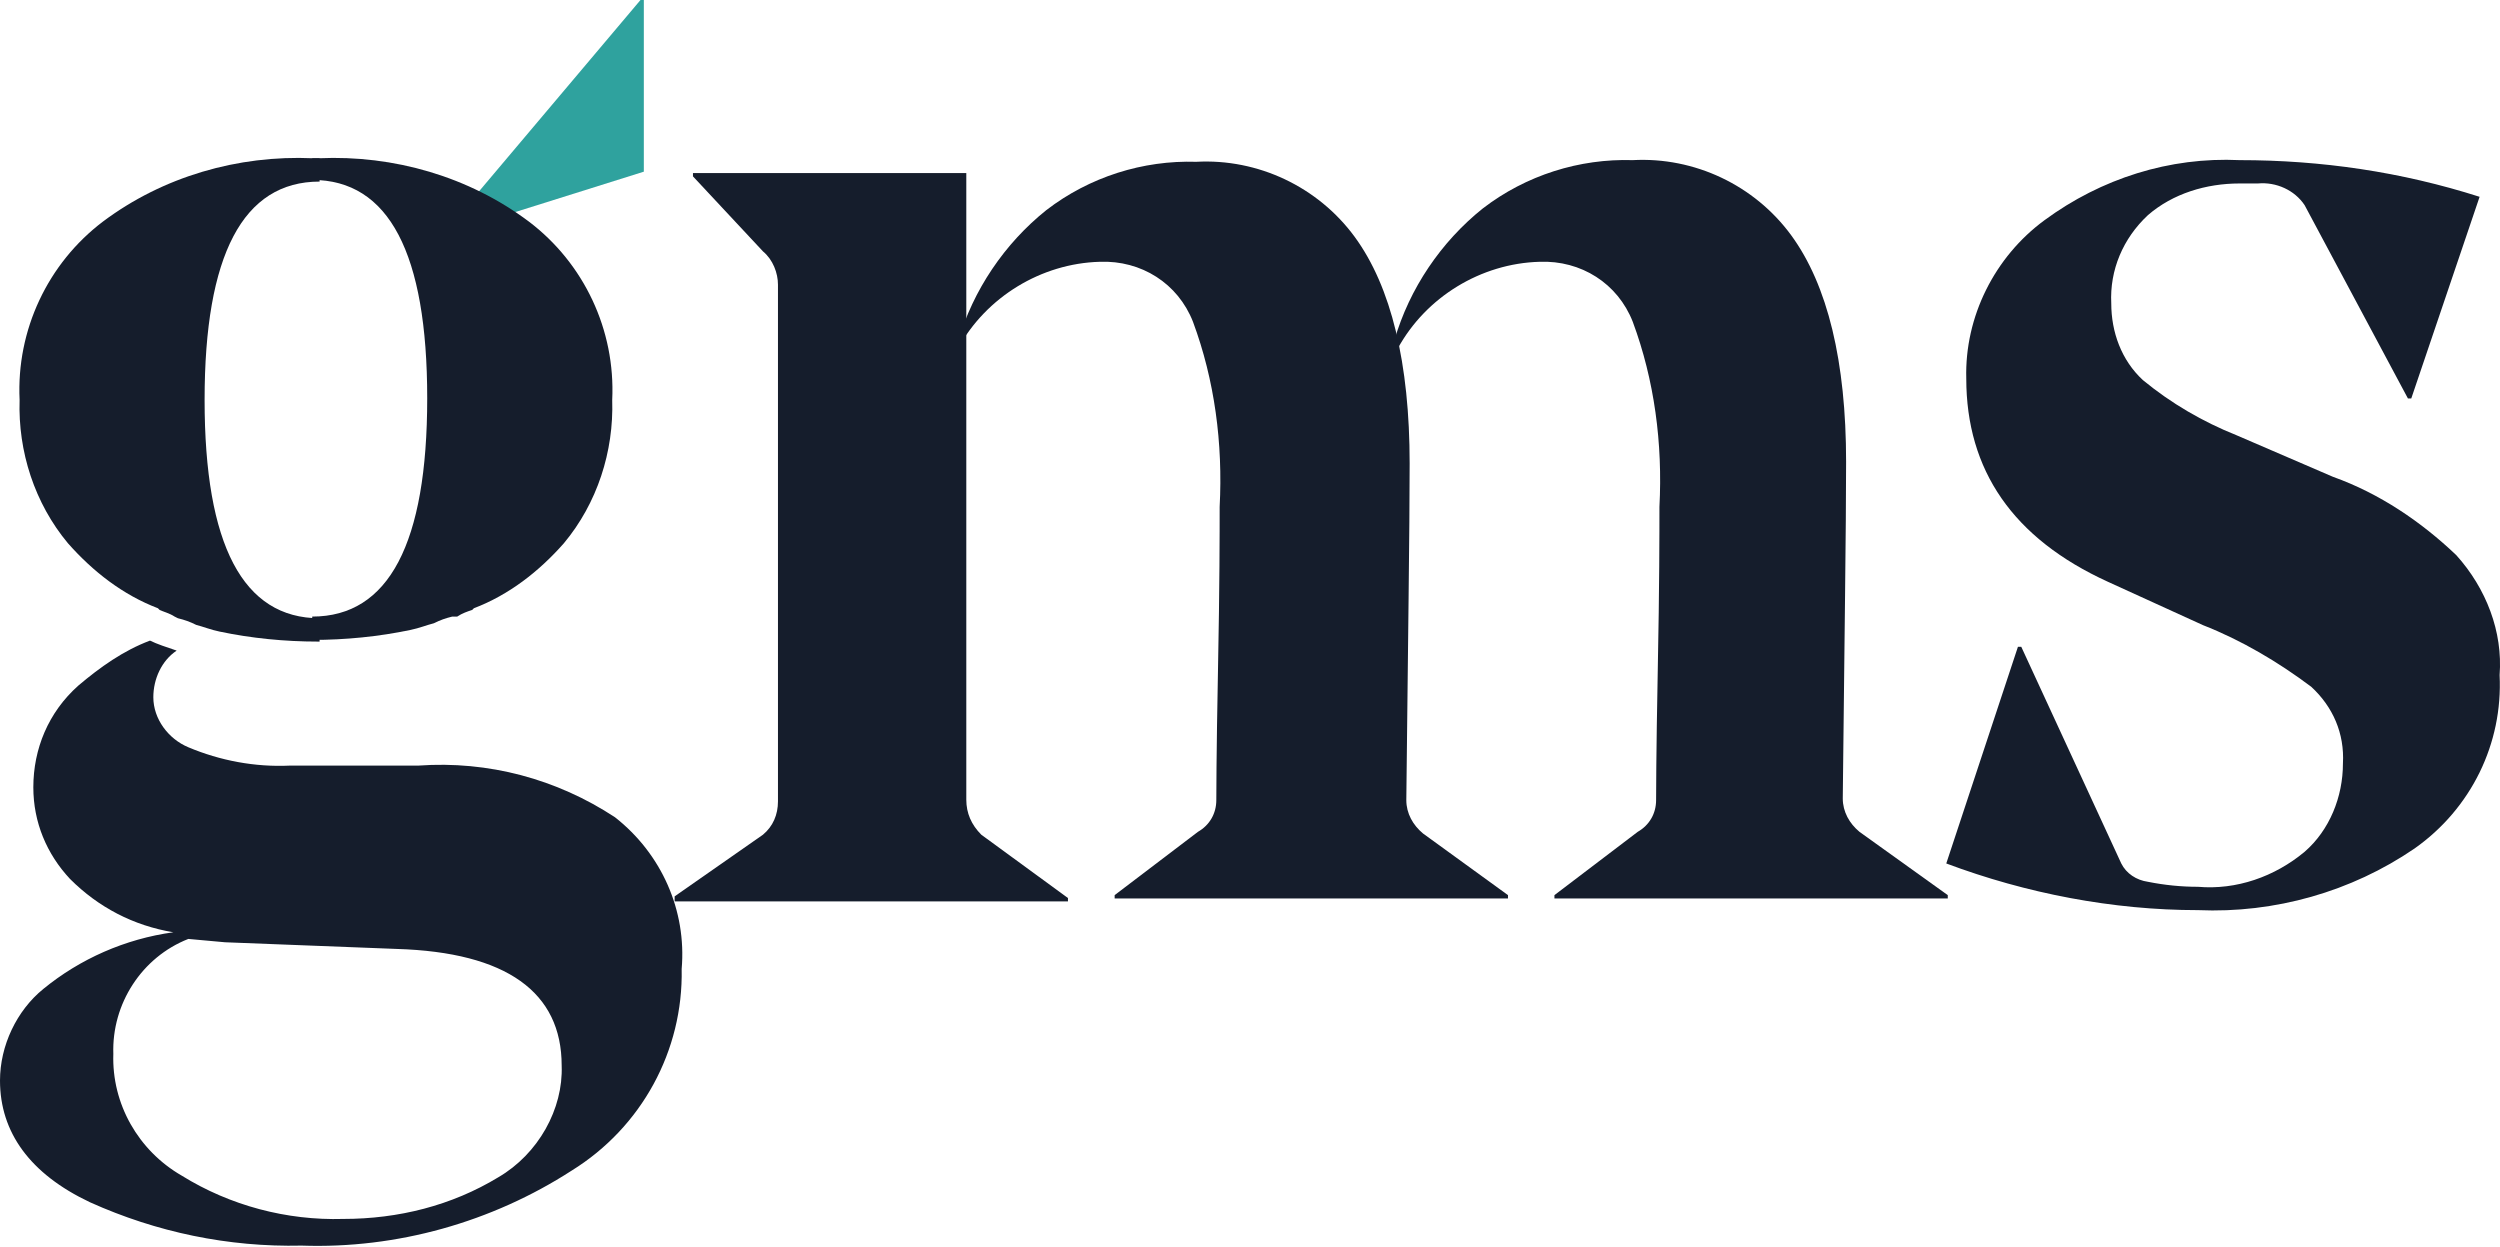
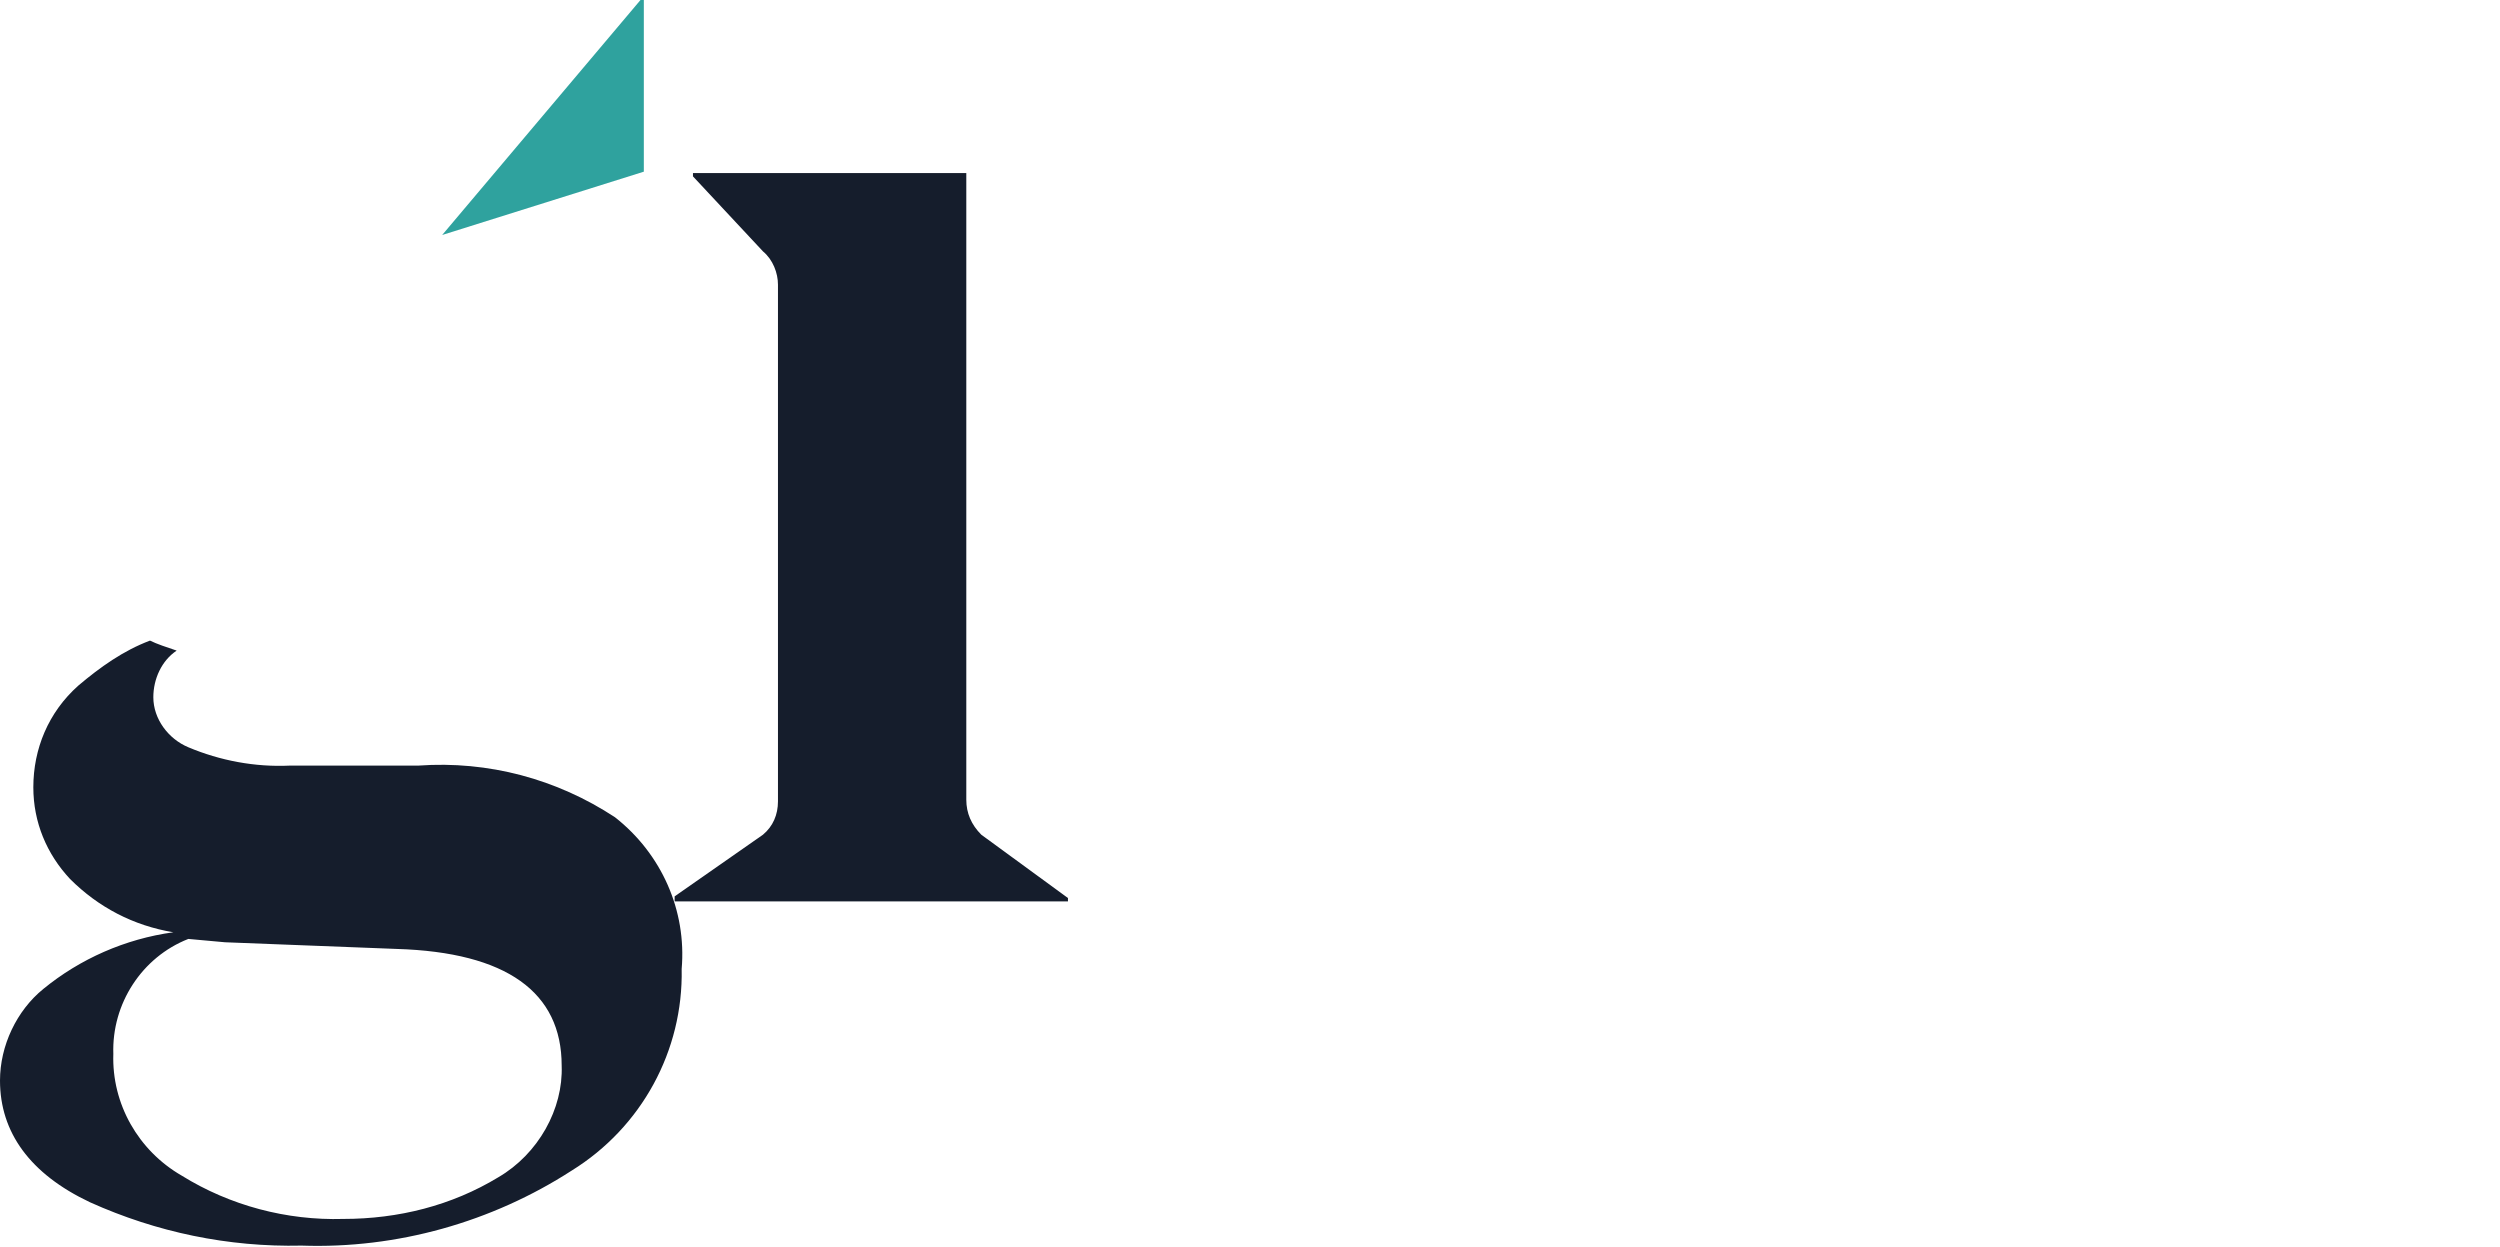
<svg xmlns="http://www.w3.org/2000/svg" version="1.1" id="Layer_1" x="0px" y="0px" viewBox="0 0 150 74.8" style="enable-background:new 0 0 150 74.8;" xml:space="preserve">
  <style type="text/css">
	.st0{fill:#2FA29E;}
	.st1{fill:#151D2C;}
</style>
  <g id="Group_726" transform="translate(-35 -15.325)">
    <g id="Group_584" transform="translate(49.03 15.325)">
      <path id="Path_88" class="st0" d="M24.4,0L12.5,14.1l12.1-3.8V0H24.4z" />
    </g>
    <g>
      <g>
        <g id="Group_592" transform="translate(35 15.325)">
          <g id="Group_585" transform="translate(61.776 5.108)">
-             <path id="Path_89" class="st1" d="M85.6,28.2c-2.1-2-4.6-3.7-7.4-4.7L72.4,21c-2-0.8-3.9-1.9-5.6-3.3c-1.3-1.2-1.9-2.9-1.9-4.6       c-0.1-2,0.7-3.9,2.2-5.3c1.5-1.3,3.5-1.9,5.5-1.9h1.1c1.1-0.1,2.2,0.4,2.8,1.3l6.2,11.6h0.2L87,6.7c-4.7-1.5-9.5-2.2-14.4-2.2       c-4.2-0.2-8.3,1.1-11.7,3.6c-3,2.2-4.8,5.8-4.7,9.5c0,5.5,2.8,9.6,8.5,12.2l5.7,2.6c2.3,0.9,4.5,2.2,6.5,3.7       c1.3,1.2,2,2.8,1.9,4.6c0,2-0.8,4-2.3,5.3c-1.8,1.5-4.1,2.3-6.4,2.1c-1,0-2-0.1-3-0.3c-0.7-0.1-1.3-0.5-1.6-1.1l-6-13h-0.2       l-4.3,13c4.8,1.8,10,2.8,15.1,2.8c4.6,0.2,9.2-1.1,13-3.7c3.4-2.4,5.3-6.3,5.1-10.4C88.4,32.8,87.4,30.2,85.6,28.2" />
-           </g>
+             </g>
          <g id="Group_586" transform="translate(0.576 4.995)">
-             <path id="Path_90" class="st1" d="M9.9,32l0.2,0.1c0.4,0.1,0.7,0.2,1.1,0.4l0,0c0.4,0.1,0.9,0.3,1.4,0.4       c1.9,0.4,3.9,0.6,5.9,0.6h0.1v-1.4c-4.6,0-6.9-4.4-6.9-13.1S14,5.9,18.6,5.9V4.5c-0.1,0-0.2,0-0.4,0c-4.5-0.2-9,1.1-12.6,3.8       c-3.3,2.5-5.2,6.5-5,10.7c-0.1,3.1,0.9,6.2,2.9,8.6c1.5,1.7,3.3,3.1,5.4,3.9L9,31.6C9.2,31.7,9.6,31.8,9.9,32" />
-           </g>
+             </g>
          <g id="Group_587" transform="translate(9.933 4.995)">
-             <path id="Path_91" class="st1" d="M17.5,32h-0.3c-0.4,0.1-0.7,0.2-1.1,0.4l0,0c-0.4,0.1-0.9,0.3-1.4,0.4       c-1.9,0.4-3.9,0.6-5.9,0.6h0V32c4.6,0,6.9-4.4,6.9-13.1S13.4,5.8,8.8,5.8V4.5c0.1,0,0.2,0,0.4,0c4.5-0.2,9,1.1,12.6,3.8       c3.3,2.5,5.2,6.5,5,10.7c0.1,3.1-0.9,6.2-2.9,8.6c-1.5,1.7-3.3,3.1-5.4,3.9l-0.1,0.1C18.1,31.7,17.8,31.8,17.5,32" />
-           </g>
+             </g>
          <g id="Group_588" transform="translate(0 20.336)">
            <path id="Path_92" class="st1" d="M36.9,28.7c-3.5-2.3-7.6-3.4-11.8-3.1h-7.7c-2.1,0.1-4.2-0.3-6.1-1.1c-1.2-0.5-2.1-1.7-2.1-3       c0-1.1,0.5-2.2,1.4-2.8C10,18.5,9.4,18.3,9,18.1c-1.6,0.6-3,1.6-4.3,2.7C2.9,22.4,2,24.6,2,26.9c0,2.1,0.8,4,2.2,5.5       c1.7,1.7,3.8,2.8,6.2,3.2C7.5,36,4.8,37.2,2.6,39C1,40.3,0,42.4,0,44.5c0,3.1,1.8,5.6,5.4,7.3c4,1.8,8.3,2.7,12.7,2.6       c5.7,0.2,11.4-1.4,16.2-4.5c4.2-2.6,6.7-7.2,6.6-12.1C41.2,34.3,39.7,30.9,36.9,28.7 M29.9,50.3c-2.8,1.7-6,2.5-9.3,2.5       c-3.4,0.1-6.8-0.8-9.7-2.6c-2.6-1.5-4.2-4.3-4.1-7.3c-0.1-3,1.7-5.8,4.5-6.9l2.2,0.2l10.3,0.4c6.6,0.2,9.9,2.6,9.9,7       C33.8,46.2,32.3,48.9,29.9,50.3" />
          </g>
          <g id="Group_589" transform="translate(21.478 5.482)">
            <path id="Path_93" class="st1" d="M36.5,42.5V4.9H20.1v0.2l4.2,4.5c0.6,0.5,0.9,1.3,0.9,2v31c0,0.8-0.3,1.5-0.9,2L19,48.3v0.3       h23.6v-0.2l-5.2-3.8C36.8,44,36.5,43.3,36.5,42.5" />
          </g>
          <g id="Group_590" transform="translate(44.366 5.108)">
-             <path id="Path_94" class="st1" d="M39.5,15.8c1.7-3.1,5-5.1,8.5-5.2c2.5-0.1,4.7,1.3,5.6,3.6c1.3,3.5,1.8,7.3,1.6,11.1       c0,1.5,0,4.8-0.1,9.8C55,40.2,55,42.8,55,42.9c0,0.8-0.4,1.5-1.1,1.9l-5,3.8v0.2h23.6v-0.2l-5.3-3.8c-0.6-0.5-1-1.2-1-2       c0.1-9.5,0.2-16.2,0.2-20.2c0-6-1.1-10.6-3.3-13.6s-5.8-4.7-9.5-4.5c-3.2-0.1-6.4,0.9-9,2.9c-2.5,2-4.4,4.8-5.3,7.9" />
-           </g>
+             </g>
          <g id="Group_591" transform="translate(30.379 5.108)">
-             <path id="Path_95" class="st1" d="M27.1,15.8c1.7-3.1,5-5.1,8.5-5.2c2.5-0.1,4.7,1.3,5.6,3.6c1.3,3.5,1.8,7.3,1.6,11.1       c0,1.5,0,4.8-0.1,9.8c-0.1,5.1-0.1,7.7-0.1,7.8c0,0.8-0.4,1.5-1.1,1.9l-5,3.8v0.2h23.6v-0.2L55,44.9c-0.6-0.5-1-1.2-1-2       c0.1-9.5,0.2-16.2,0.2-20.2c0-6-1.1-10.6-3.3-13.6s-5.8-4.7-9.5-4.5c-3.2-0.1-6.4,0.9-9,2.9c-2.5,2-4.4,4.8-5.3,7.9" />
-           </g>
+             </g>
        </g>
      </g>
    </g>
  </g>
</svg>